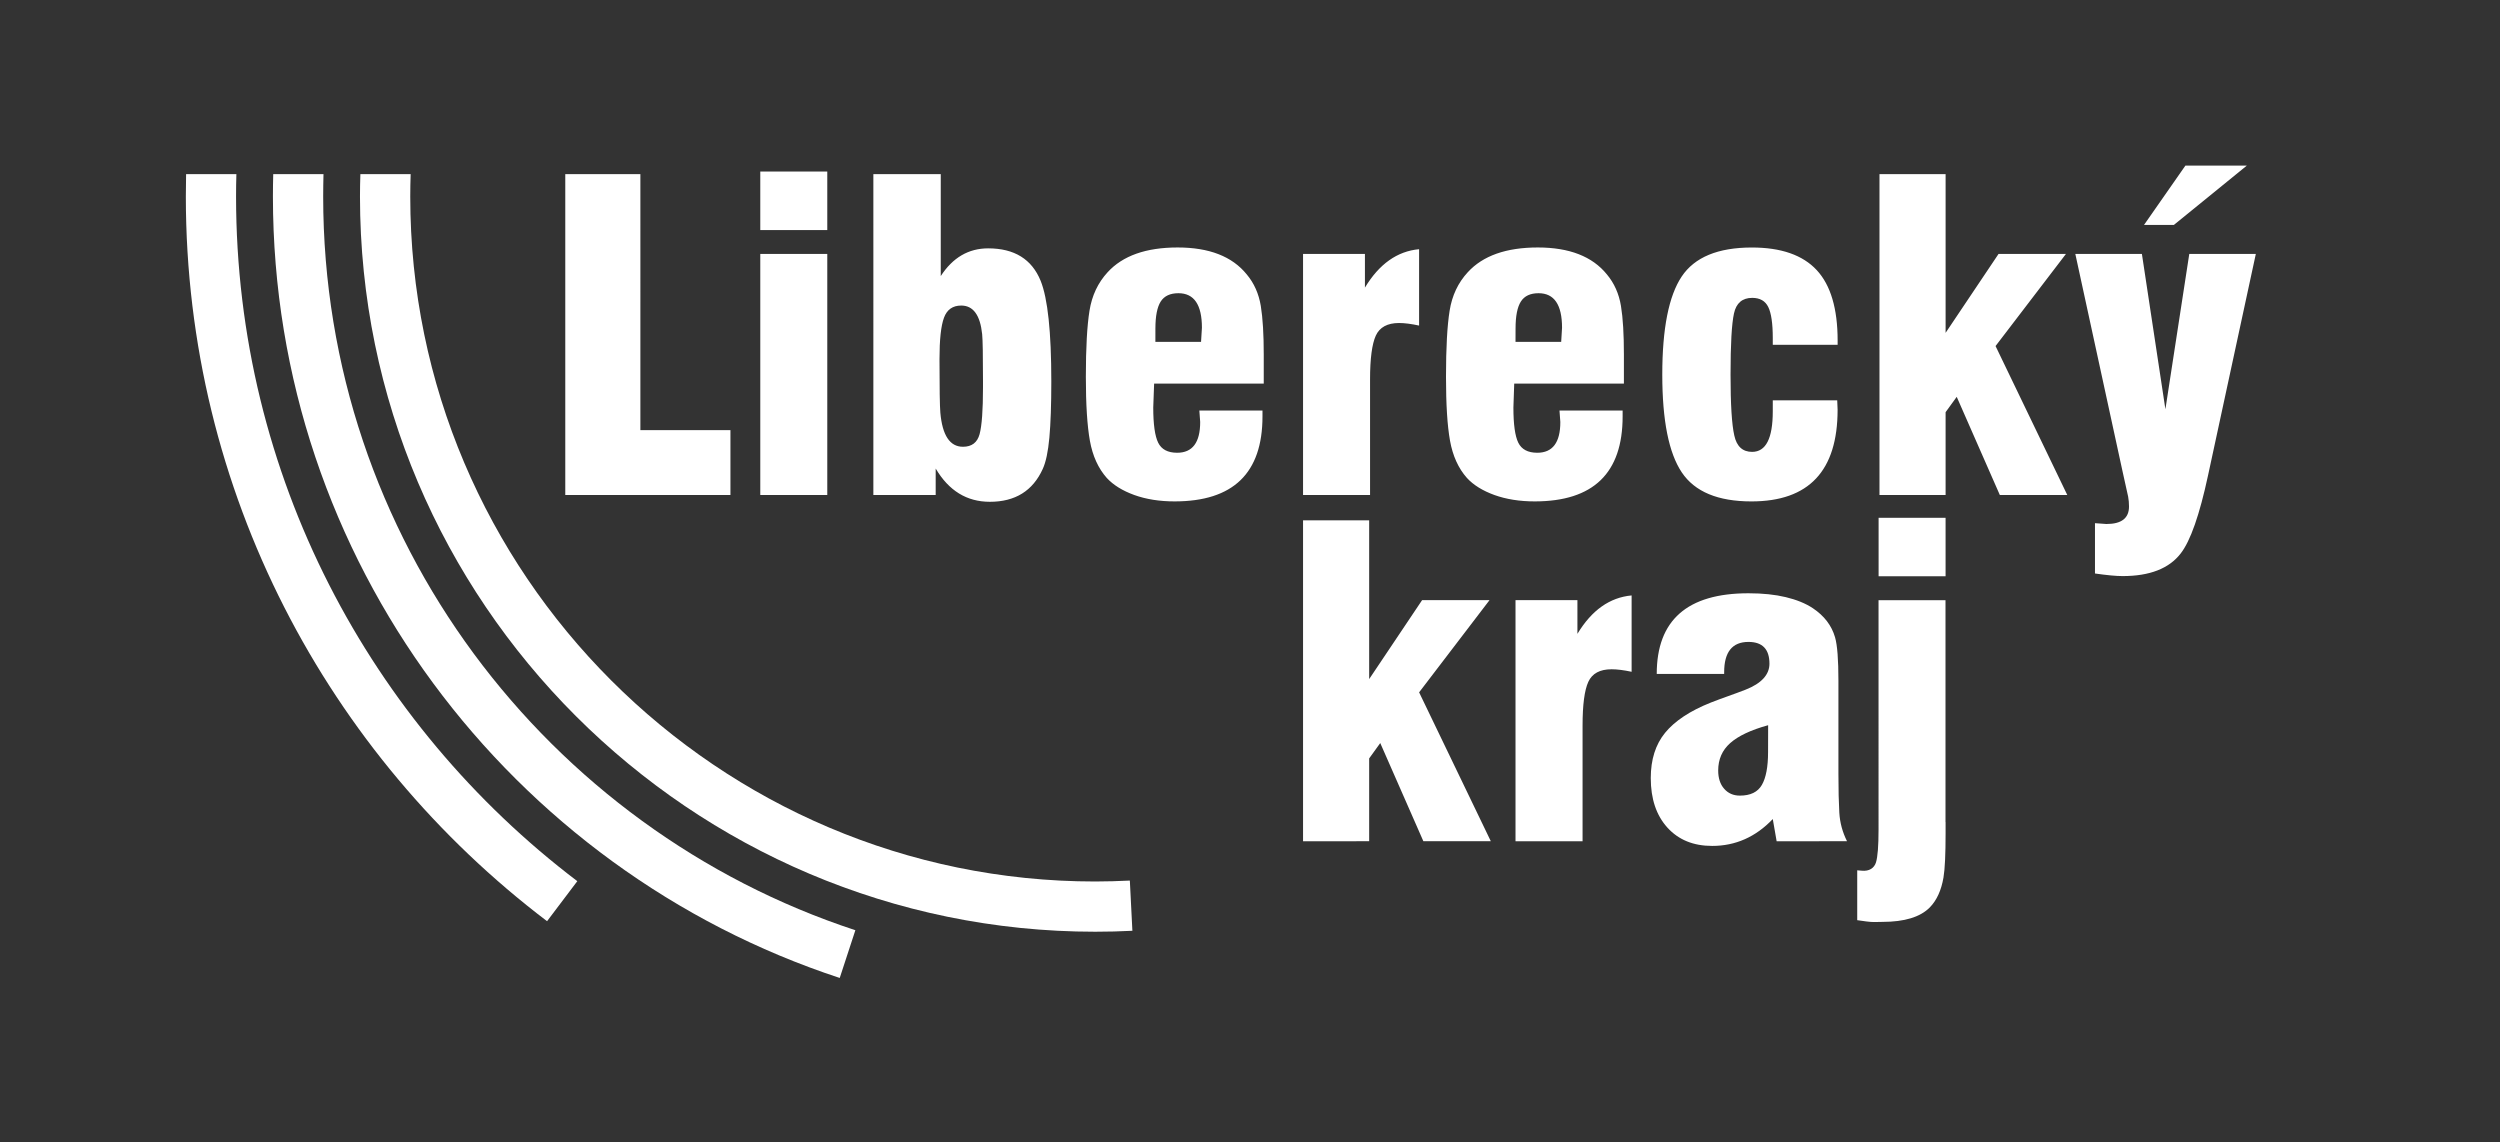
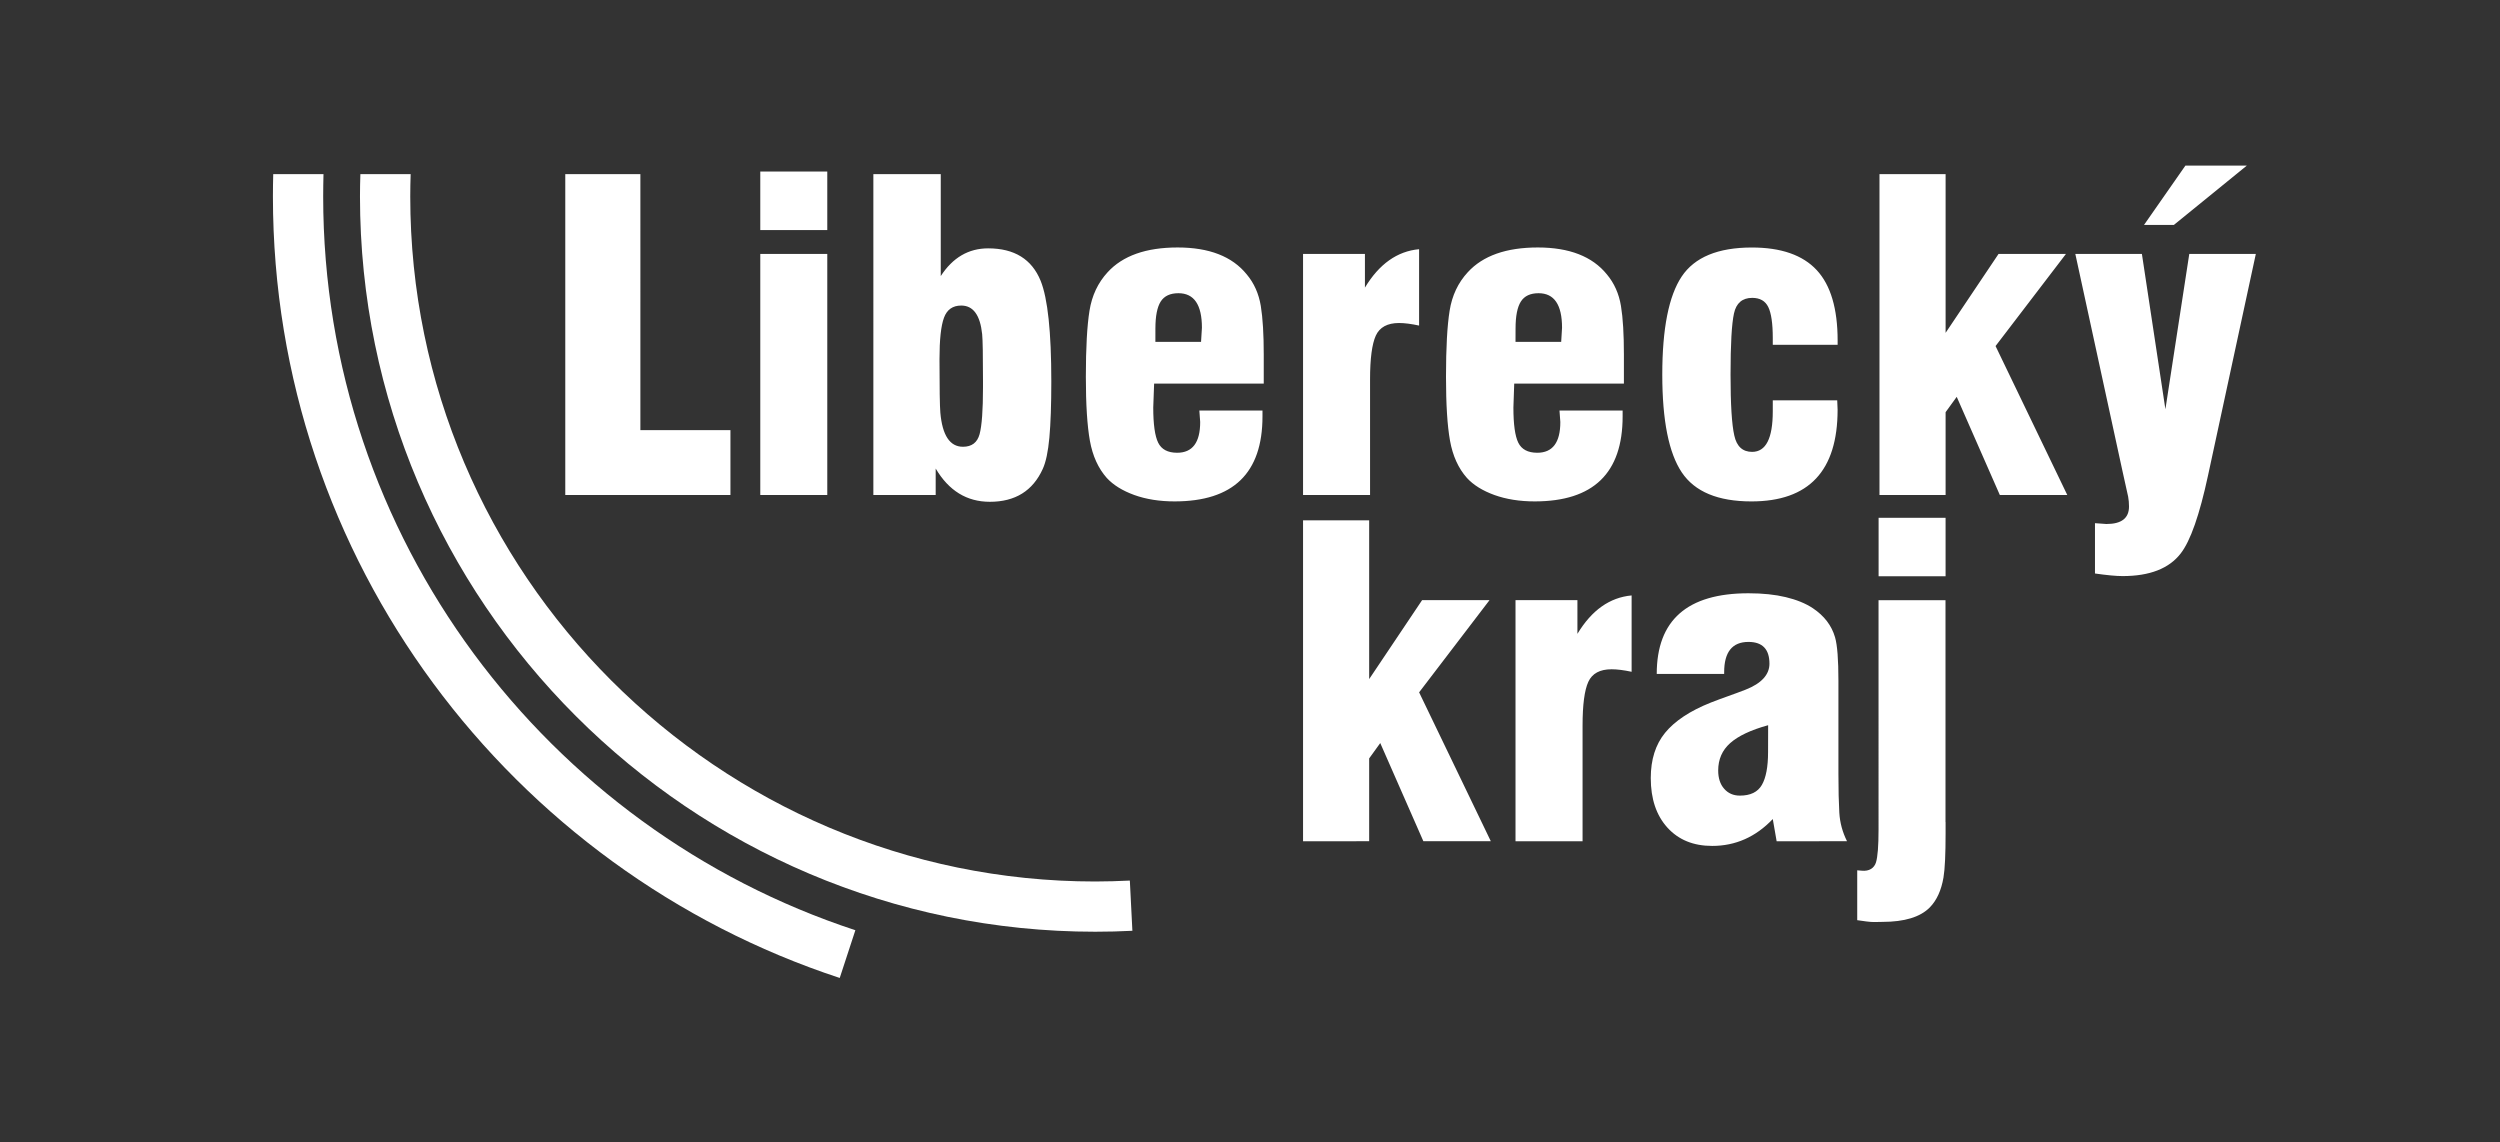
<svg xmlns="http://www.w3.org/2000/svg" version="1.1" id="Vrstva_1" x="0px" y="0px" width="169.121px" height="77.261px" viewBox="0 0 169.121 77.261" enable-background="new 0 0 169.121 77.261" xml:space="preserve">
  <rect x="0" y="0" width="169.121" height="77.261" fill="#333333" stroke="none" />
  <g>
-     <path fill="#FFFFFF" d="M39.054,59.609C25.046,48.981,15.969,32.166,15.969,13.292c0-0.508,0.007-1.01,0.022-1.512h-3.402   c-0.011,0.502-0.017,1.004-0.017,1.512c0,19.976,9.608,37.774,24.436,49.025L39.054,59.609z" />
    <path fill="#FFFFFF" d="M57.864,62.928c-20.865-6.854-36.001-26.531-36.001-49.636c0-0.508,0.009-1.01,0.021-1.512h-3.4   c-0.013,0.502-0.021,1.004-0.021,1.512c0,24.61,16.123,45.566,38.344,52.865L57.864,62.928z" />
    <path fill="#FFFFFF" d="M76.432,59.569c-0.775,0.037-1.555,0.063-2.342,0.063c-25.519,0-46.337-20.817-46.337-46.339   c0-0.508,0.011-1.01,0.027-1.512h-3.401c-0.016,0.502-0.027,1.004-0.027,1.512c0,27.395,22.347,49.737,49.738,49.737   c0.844,0,1.68-0.021,2.514-0.064L76.432,59.569z" />
    <path fill="#FFFFFF" d="M88.149,56.91V35.201h4.473V45.94l3.58-5.34h4.561l-4.762,6.236l4.85,10.071h-4.563l-2.916-6.64   l-0.75,1.039v5.602L88.149,56.91L88.149,56.91z M102.522,56.91v-16.31h4.188v2.279c0.962-1.599,2.186-2.463,3.666-2.599v5.165   c-0.521-0.111-0.975-0.17-1.355-0.17c-0.789,0-1.313,0.282-1.574,0.85c-0.26,0.567-0.389,1.558-0.389,2.961v7.822L102.522,56.91   L102.522,56.91z M120.187,56.91l-0.261-1.503c-1.153,1.212-2.521,1.818-4.1,1.818c-1.271,0-2.277-0.412-3.029-1.239   c-0.75-0.829-1.125-1.944-1.125-3.351c0-1.25,0.322-2.271,0.968-3.061c0.646-0.79,1.676-1.484,3.104-2.05   c0.765-0.302,1.556-0.56,2.338-0.867c1.086-0.424,1.619-1.026,1.619-1.757c0-0.982-0.475-1.475-1.418-1.475   c-1.098,0-1.646,0.684-1.646,2.051v0.113h-4.561c0-3.635,2.066-5.455,6.205-5.455c0.963,0,1.805,0.088,2.523,0.261   s1.336,0.419,1.834,0.75c0.772,0.517,1.271,1.173,1.5,1.964c0.156,0.538,0.229,1.52,0.229,2.943v6.293   c0,1.078,0.021,1.953,0.06,2.625c0.039,0.676,0.211,1.32,0.521,1.937L120.187,56.91L120.187,56.91z M119.612,49.059   c-1.178,0.325-2.031,0.731-2.57,1.213c-0.538,0.479-0.809,1.097-0.809,1.851c0,0.516,0.135,0.932,0.404,1.235   c0.27,0.31,0.625,0.464,1.063,0.464c0.713,0,1.209-0.24,1.487-0.722c0.278-0.48,0.42-1.222,0.42-2.224L119.612,49.059   L119.612,49.059z M127.084,35.029h4.531v3.953h-4.531V35.029z M131.616,55.61v0.75c0,1.425-0.045,2.426-0.143,3.004   c-0.148,0.866-0.457,1.543-0.925,2.021c-0.647,0.656-1.723,0.979-3.202,0.979c-0.271,0-0.541,0.021-0.812,0   c-0.404-0.033-0.703-0.099-0.896-0.115v-3.374l0.291,0.025c0.534,0.057,0.862-0.186,0.979-0.563   c0.114-0.373,0.172-1.111,0.172-2.209V40.602h4.53V55.61H131.616z" />
    <path fill="#FFFFFF" d="M145.04,15.216l2.8-4.014h4.155l-4.936,4.014H145.04z M140.392,17.178h4.504l1.59,10.507l1.615-10.507   h4.502l-3.232,14.979c-0.575,2.677-1.191,4.438-1.85,5.283c-0.787,1.021-2.099,1.531-3.926,1.531c-0.464,0-1.084-0.063-1.873-0.175   v-3.404l0.774,0.056c1.021,0,1.528-0.395,1.528-1.183c0-0.231-0.019-0.453-0.058-0.664c-0.153-0.692-0.278-1.262-0.377-1.704   L140.392,17.178z M127.144,33.487V11.78h4.473v10.736l3.582-5.339h4.56l-4.763,6.233l4.852,10.075h-4.563l-2.916-6.64l-0.752,1.039   v5.601L127.144,33.487L127.144,33.487z M119.927,27.082h4.358l0.026,0.633c0,4.136-1.94,6.205-5.828,6.205   c-2.264,0-3.832-0.653-4.711-1.961c-0.881-1.311-1.321-3.516-1.321-6.612c0-3.117,0.438-5.33,1.313-6.64   c0.875-1.309,2.459-1.963,4.75-1.963c1.979,0,3.44,0.511,4.387,1.531c0.943,1.02,1.412,2.606,1.412,4.763v0.287h-4.387v-0.462   c0-0.979-0.103-1.678-0.304-2.09c-0.201-0.415-0.563-0.622-1.086-0.622c-0.67,0-1.084,0.353-1.235,1.055   c-0.154,0.702-0.232,2.08-0.232,4.141c0,2.001,0.084,3.373,0.254,4.114c0.16,0.739,0.564,1.108,1.205,1.108   c0.935,0,1.398-0.913,1.398-2.742V27.082L119.927,27.082z M105.497,27.772h4.271v0.402c0,3.831-1.981,5.745-5.947,5.745   c-1.021,0-1.928-0.145-2.729-0.433c-0.797-0.29-1.418-0.674-1.857-1.154c-0.58-0.653-0.959-1.493-1.143-2.512   c-0.184-1.02-0.273-2.463-0.273-4.33c0-1.964,0.082-3.451,0.246-4.474c0.162-1.021,0.57-1.887,1.226-2.599   c1.021-1.116,2.601-1.676,4.735-1.676c2.136,0,3.691,0.606,4.675,1.819c0.5,0.597,0.817,1.31,0.954,2.137   c0.136,0.824,0.199,1.926,0.199,3.291v1.961h-7.42l-0.055,1.615c0,1.139,0.109,1.932,0.33,2.383   c0.221,0.451,0.648,0.681,1.285,0.681c1.039,0,1.559-0.695,1.559-2.079L105.497,27.772z M102.522,23.125h3.09l0.058-0.953   c0-1.558-0.528-2.337-1.589-2.337c-0.557,0-0.955,0.187-1.195,0.561c-0.242,0.379-0.361,0.987-0.361,1.834L102.522,23.125   L102.522,23.125z M88.149,33.487v-16.31h4.186v2.28c0.962-1.597,2.186-2.464,3.664-2.599v5.166   c-0.521-0.112-0.971-0.173-1.354-0.173c-0.787,0-1.313,0.285-1.574,0.853c-0.258,0.567-0.389,1.554-0.389,2.958v7.823   L88.149,33.487L88.149,33.487z M81.134,27.772h4.271v0.402c0,3.831-1.979,5.745-5.946,5.745c-1.02,0-1.929-0.145-2.728-0.433   c-0.798-0.29-1.418-0.674-1.86-1.154c-0.579-0.653-0.958-1.493-1.141-2.512c-0.183-1.02-0.274-2.463-0.274-4.33   c0-1.964,0.083-3.451,0.247-4.474c0.163-1.021,0.571-1.887,1.225-2.599c1.021-1.116,2.598-1.676,4.735-1.676   c2.135,0,3.693,0.606,4.674,1.819c0.502,0.597,0.816,1.31,0.954,2.137c0.134,0.824,0.199,1.926,0.199,3.291v1.961h-7.416   l-0.059,1.615c0,1.139,0.111,1.932,0.333,2.383c0.22,0.451,0.648,0.681,1.284,0.681c1.038,0,1.558-0.695,1.558-2.079L81.134,27.772   z M78.16,23.125h3.089l0.059-0.953c0-1.558-0.53-2.337-1.589-2.337c-0.558,0-0.957,0.187-1.198,0.561   c-0.24,0.379-0.36,0.987-0.36,1.834L78.16,23.125L78.16,23.125z M65.027,20.67c-0.578,0-0.966,0.273-1.168,0.823   c-0.204,0.549-0.304,1.486-0.304,2.813c0,1.963,0.02,3.164,0.057,3.607c0.135,1.538,0.645,2.31,1.53,2.31   c0.597,0,0.971-0.284,1.126-0.854c0.153-0.567,0.23-1.62,0.23-3.16v-0.431c0-1.731-0.019-2.791-0.057-3.176   C66.306,21.315,65.835,20.67,65.027,20.67 M59.082,11.78h4.559v6.896c0.809-1.248,1.877-1.875,3.206-1.875   c1.77,0,2.953,0.73,3.55,2.193c0.482,1.193,0.723,3.465,0.723,6.813c0,1.577-0.045,2.843-0.131,3.797   c-0.087,0.95-0.236,1.658-0.449,2.121c-0.672,1.481-1.864,2.221-3.578,2.221c-1.559,0-2.78-0.75-3.664-2.251v1.791h-4.216V11.78z    M51.432,11.606h4.532v3.957h-4.532V11.606z M51.432,17.178h4.532v16.31h-4.532V17.178z M49.413,33.487H38.24V11.78h5.081V29.1   h6.092V33.487z" />
  </g>
</svg>